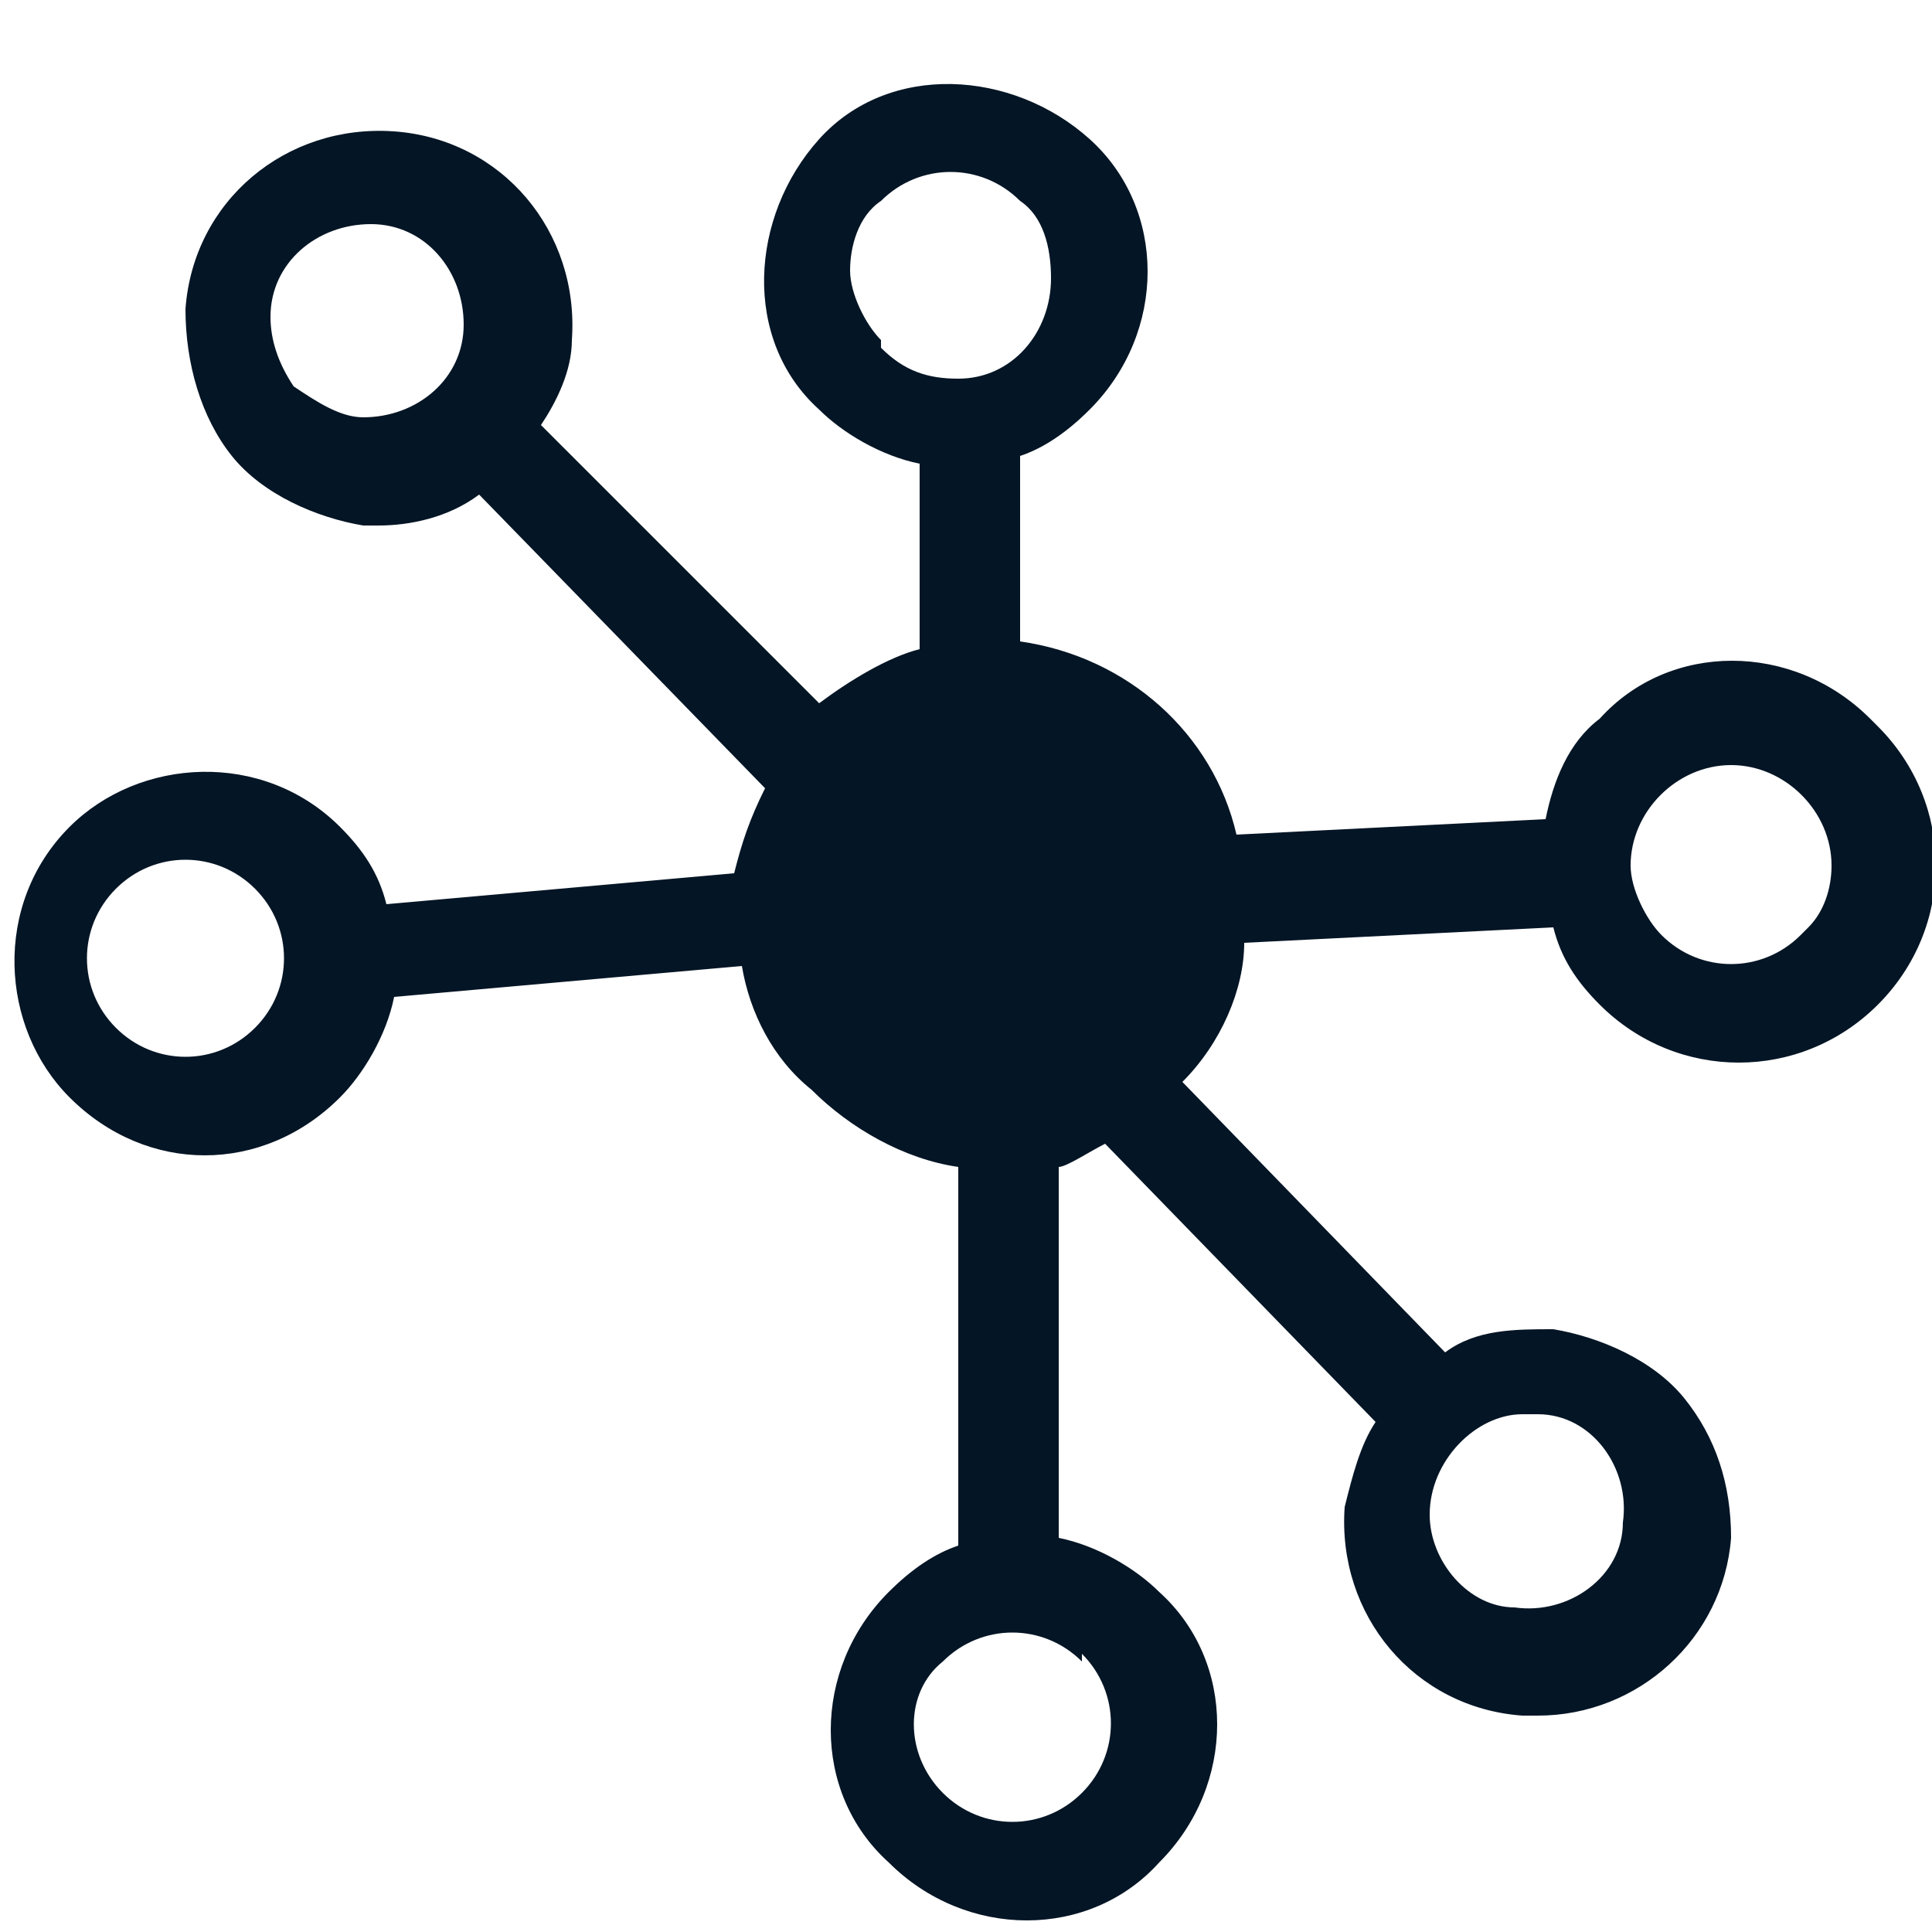
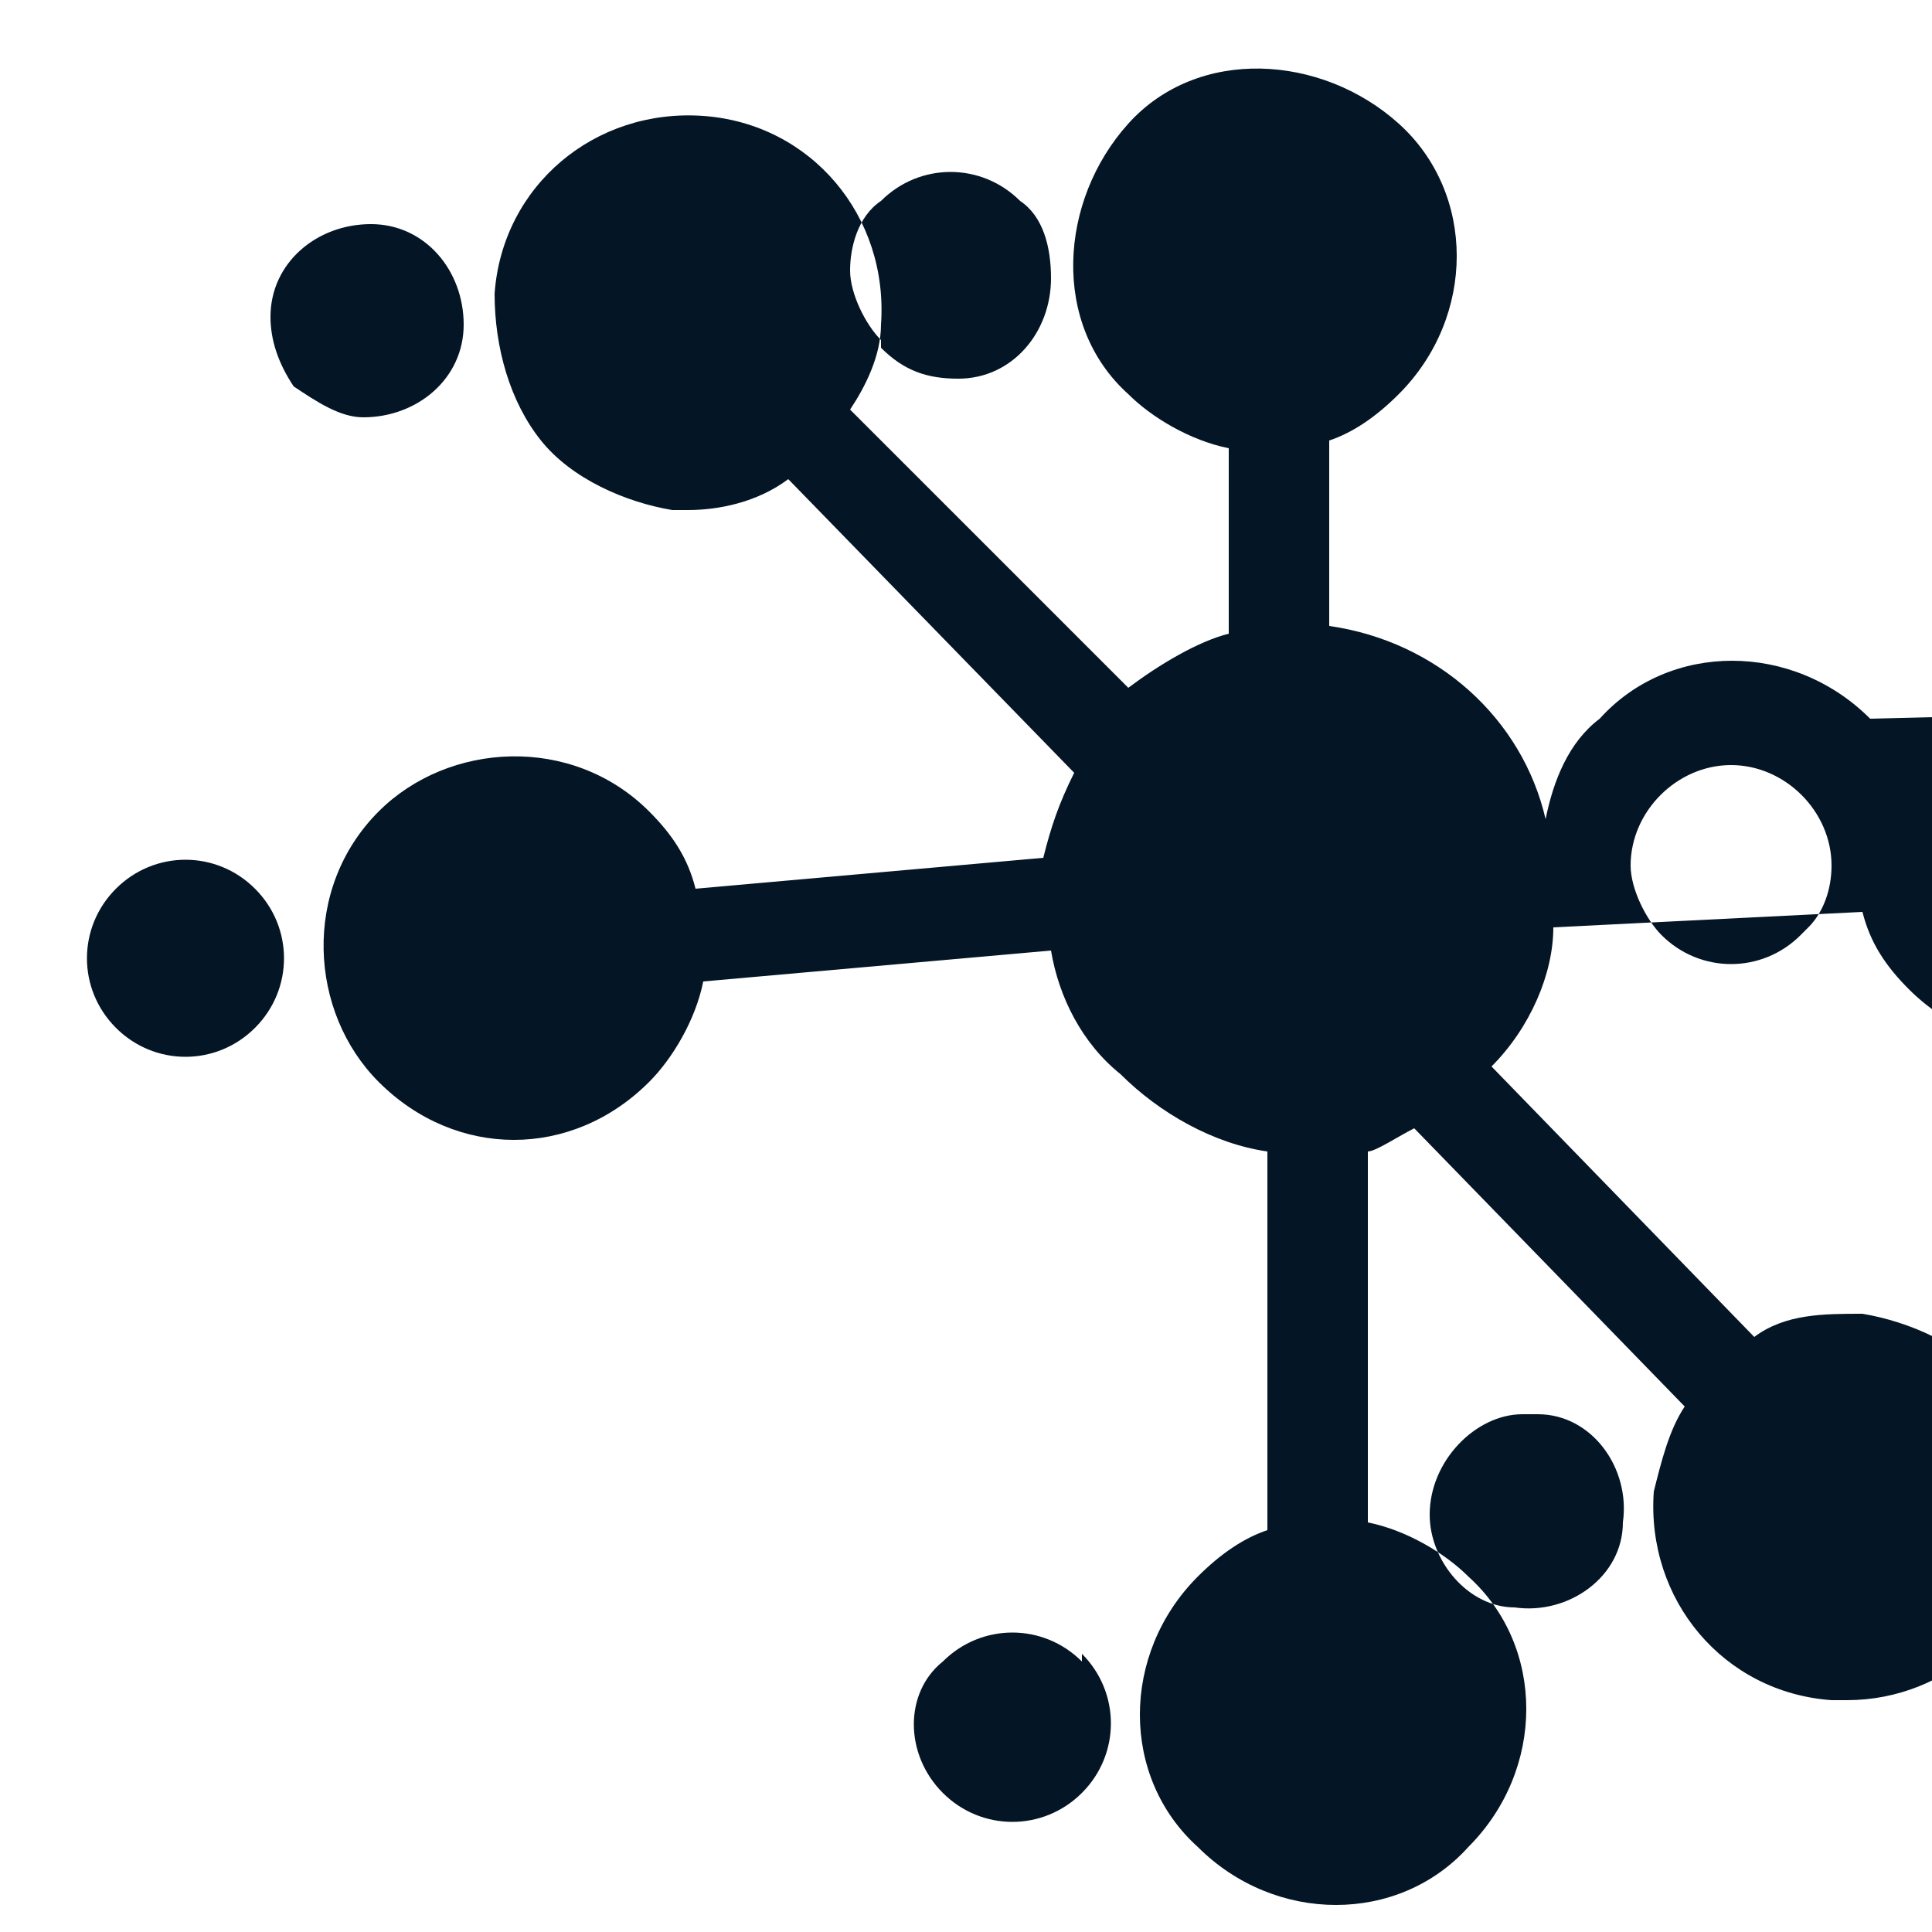
<svg xmlns="http://www.w3.org/2000/svg" version="1.1" viewBox="0 0 25 25">
  <defs>
    <style>
      .cls-1 {
        fill: #041525;
      }
    </style>
  </defs>
  <g>
    <g id="network">
-       <path class="cls-1" d="M24.2,9.3c-1-1-2.6-1-3.5,0,0,0,0,0,0,0-.4.3-.6.8-.7,1.3l-4,.2c-.3-1.3-1.4-2.3-2.8-2.5v-2.4c.3-.1.6-.3.9-.6,1-1,1-2.6,0-3.5s-2.6-1-3.5,0-1,2.6,0,3.5c.3.3.8.6,1.3.7v2.4c-.4.1-.9.4-1.3.7l-3.6-3.6c.2-.3.4-.7.4-1.1.1-1.4-.9-2.6-2.3-2.7-1.4-.1-2.6.9-2.7,2.3,0,.7.2,1.4.6,1.9.4.5,1.1.8,1.7.9h.2c.4,0,.9-.1,1.3-.4l3.7,3.8c-.2.4-.3.7-.4,1.1l-4.5.4c-.1-.4-.3-.7-.6-1-1-1-2.6-.9-3.5,0-1,1-.9,2.6,0,3.5,1,1,2.5,1,3.5,0,.3-.3.6-.8.7-1.3l4.5-.4c.1.6.4,1.2.9,1.6.5.5,1.2.9,1.9,1v4.9c-.3.1-.6.3-.9.6-1,1-1,2.6,0,3.5,1,1,2.6,1,3.5,0,1-1,1-2.6,0-3.5-.3-.3-.8-.6-1.3-.7v-4.8c.1,0,.4-.2.6-.3l3.5,3.6c-.2.3-.3.7-.4,1.1-.1,1.4.9,2.6,2.3,2.7,0,0,0,0,0,0h.2c1.3,0,2.4-1,2.5-2.3,0-.7-.2-1.3-.6-1.8-.4-.5-1.1-.8-1.7-.9-.5,0-1,0-1.4.3l-3.4-3.5c.5-.5.8-1.2.8-1.8l4-.2c.1.4.3.7.6,1,1,1,2.6,1,3.6,0,1-1,1-2.6,0-3.6h0ZM4.7,5.4c-.3,0-.6-.2-.9-.4-.2-.3-.3-.6-.3-.9,0-.7.6-1.2,1.3-1.2,0,0,0,0,0,0,.7,0,1.2.6,1.2,1.3,0,0,0,0,0,0,0,.7-.6,1.2-1.3,1.2,0,0,0,0,0,0ZM3.3,13.3c-.5.5-1.3.5-1.8,0,0,0,0,0,0,0-.5-.5-.5-1.3,0-1.8,0,0,0,0,0,0,.5-.5,1.3-.5,1.8,0,0,0,0,0,0,0,.5.5.5,1.3,0,1.8,0,0,0,0,0,0ZM11.4,4.4c-.2-.2-.4-.6-.4-.9,0-.3.1-.7.4-.9.5-.5,1.3-.5,1.8,0,.3.2.4.6.4,1,0,.7-.5,1.3-1.2,1.3-.4,0-.7-.1-1-.4ZM14,21.4c.5.5.5,1.3,0,1.8-.5.5-1.3.5-1.8,0-.5-.5-.5-1.3,0-1.7.5-.5,1.3-.5,1.8,0,0,0,0,0,0,0ZM19.9,18.3c.7,0,1.2.7,1.1,1.4,0,.7-.7,1.2-1.4,1.1-.6,0-1.1-.6-1.1-1.2,0-.7.6-1.3,1.2-1.3,0,0,0,0,.1,0ZM23.3,12.1c-.5.5-1.3.5-1.8,0,0,0,0,0,0,0-.2-.2-.4-.6-.4-.9,0-.7.6-1.3,1.3-1.3s1.3.6,1.3,1.3c0,.3-.1.6-.3.8h0Z" />
+       <path class="cls-1" d="M24.2,9.3c-1-1-2.6-1-3.5,0,0,0,0,0,0,0-.4.3-.6.8-.7,1.3c-.3-1.3-1.4-2.3-2.8-2.5v-2.4c.3-.1.6-.3.9-.6,1-1,1-2.6,0-3.5s-2.6-1-3.5,0-1,2.6,0,3.5c.3.3.8.6,1.3.7v2.4c-.4.1-.9.4-1.3.7l-3.6-3.6c.2-.3.4-.7.4-1.1.1-1.4-.9-2.6-2.3-2.7-1.4-.1-2.6.9-2.7,2.3,0,.7.2,1.4.6,1.9.4.5,1.1.8,1.7.9h.2c.4,0,.9-.1,1.3-.4l3.7,3.8c-.2.4-.3.7-.4,1.1l-4.5.4c-.1-.4-.3-.7-.6-1-1-1-2.6-.9-3.5,0-1,1-.9,2.6,0,3.5,1,1,2.5,1,3.5,0,.3-.3.6-.8.7-1.3l4.5-.4c.1.6.4,1.2.9,1.6.5.5,1.2.9,1.9,1v4.9c-.3.1-.6.3-.9.6-1,1-1,2.6,0,3.5,1,1,2.6,1,3.5,0,1-1,1-2.6,0-3.5-.3-.3-.8-.6-1.3-.7v-4.8c.1,0,.4-.2.6-.3l3.5,3.6c-.2.3-.3.7-.4,1.1-.1,1.4.9,2.6,2.3,2.7,0,0,0,0,0,0h.2c1.3,0,2.4-1,2.5-2.3,0-.7-.2-1.3-.6-1.8-.4-.5-1.1-.8-1.7-.9-.5,0-1,0-1.4.3l-3.4-3.5c.5-.5.8-1.2.8-1.8l4-.2c.1.4.3.7.6,1,1,1,2.6,1,3.6,0,1-1,1-2.6,0-3.6h0ZM4.7,5.4c-.3,0-.6-.2-.9-.4-.2-.3-.3-.6-.3-.9,0-.7.6-1.2,1.3-1.2,0,0,0,0,0,0,.7,0,1.2.6,1.2,1.3,0,0,0,0,0,0,0,.7-.6,1.2-1.3,1.2,0,0,0,0,0,0ZM3.3,13.3c-.5.5-1.3.5-1.8,0,0,0,0,0,0,0-.5-.5-.5-1.3,0-1.8,0,0,0,0,0,0,.5-.5,1.3-.5,1.8,0,0,0,0,0,0,0,.5.5.5,1.3,0,1.8,0,0,0,0,0,0ZM11.4,4.4c-.2-.2-.4-.6-.4-.9,0-.3.1-.7.4-.9.5-.5,1.3-.5,1.8,0,.3.2.4.6.4,1,0,.7-.5,1.3-1.2,1.3-.4,0-.7-.1-1-.4ZM14,21.4c.5.5.5,1.3,0,1.8-.5.5-1.3.5-1.8,0-.5-.5-.5-1.3,0-1.7.5-.5,1.3-.5,1.8,0,0,0,0,0,0,0ZM19.9,18.3c.7,0,1.2.7,1.1,1.4,0,.7-.7,1.2-1.4,1.1-.6,0-1.1-.6-1.1-1.2,0-.7.6-1.3,1.2-1.3,0,0,0,0,.1,0ZM23.3,12.1c-.5.5-1.3.5-1.8,0,0,0,0,0,0,0-.2-.2-.4-.6-.4-.9,0-.7.6-1.3,1.3-1.3s1.3.6,1.3,1.3c0,.3-.1.6-.3.8h0Z" />
    </g>
  </g>
</svg>